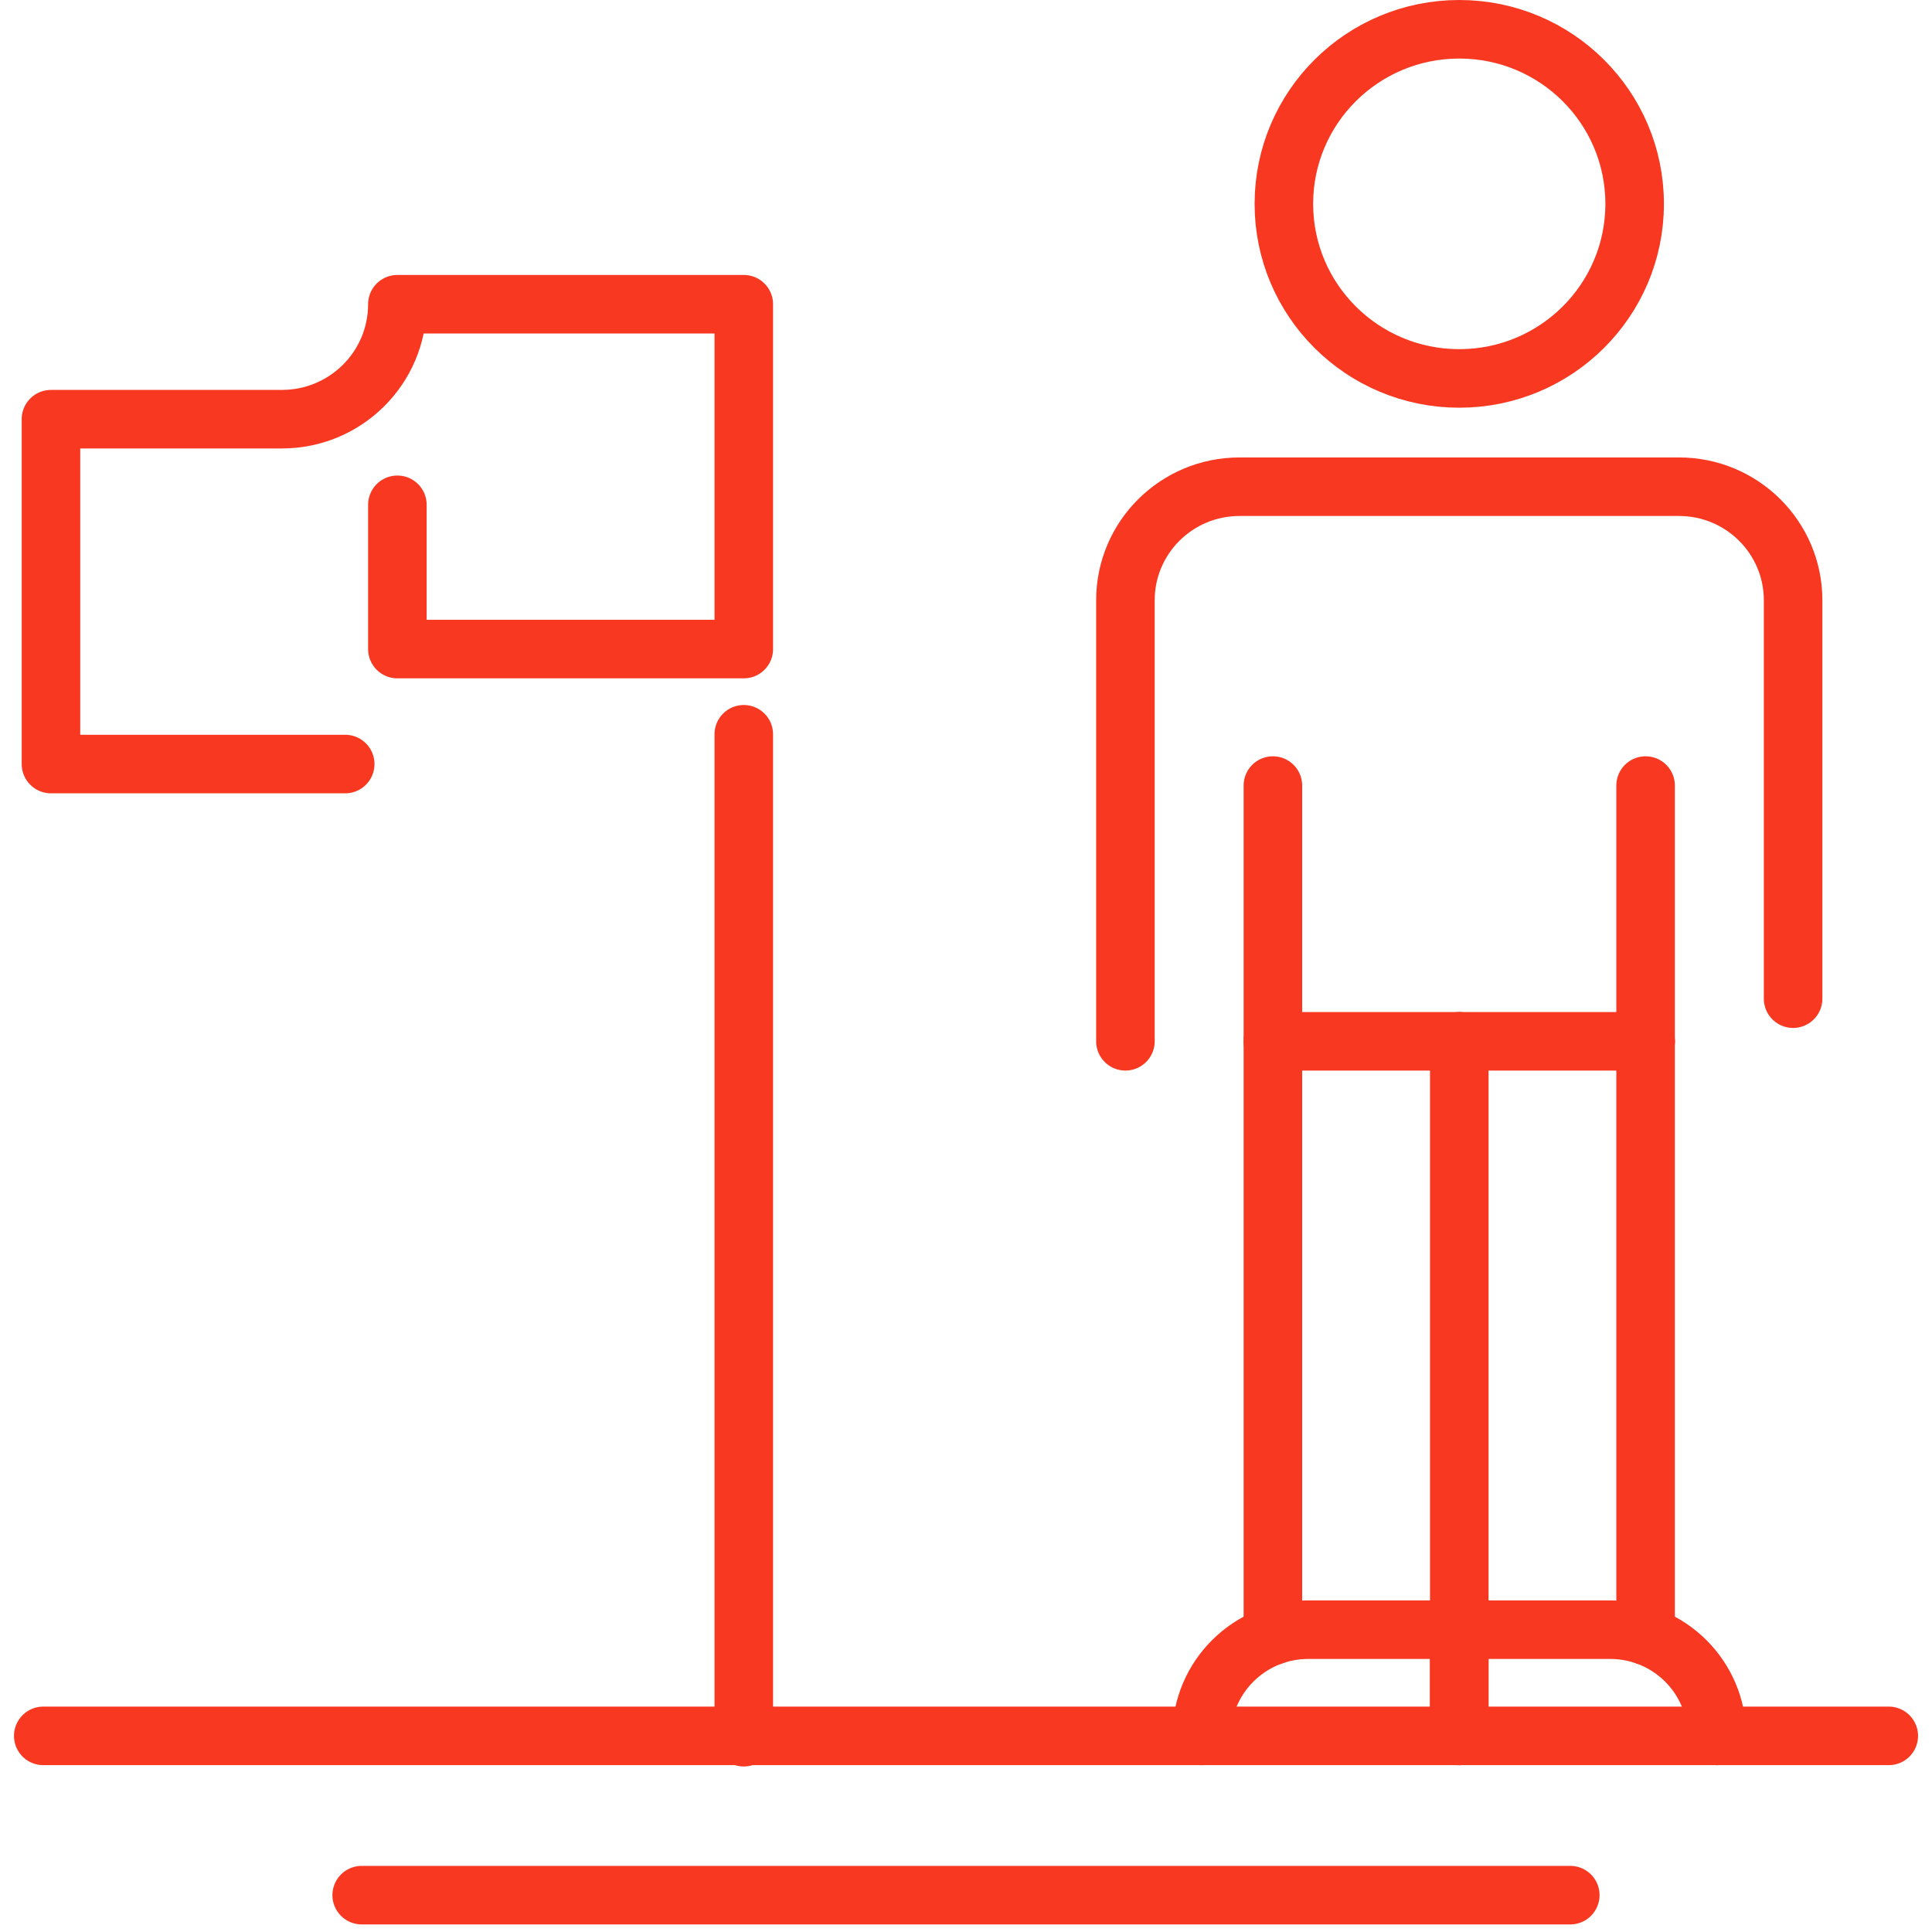
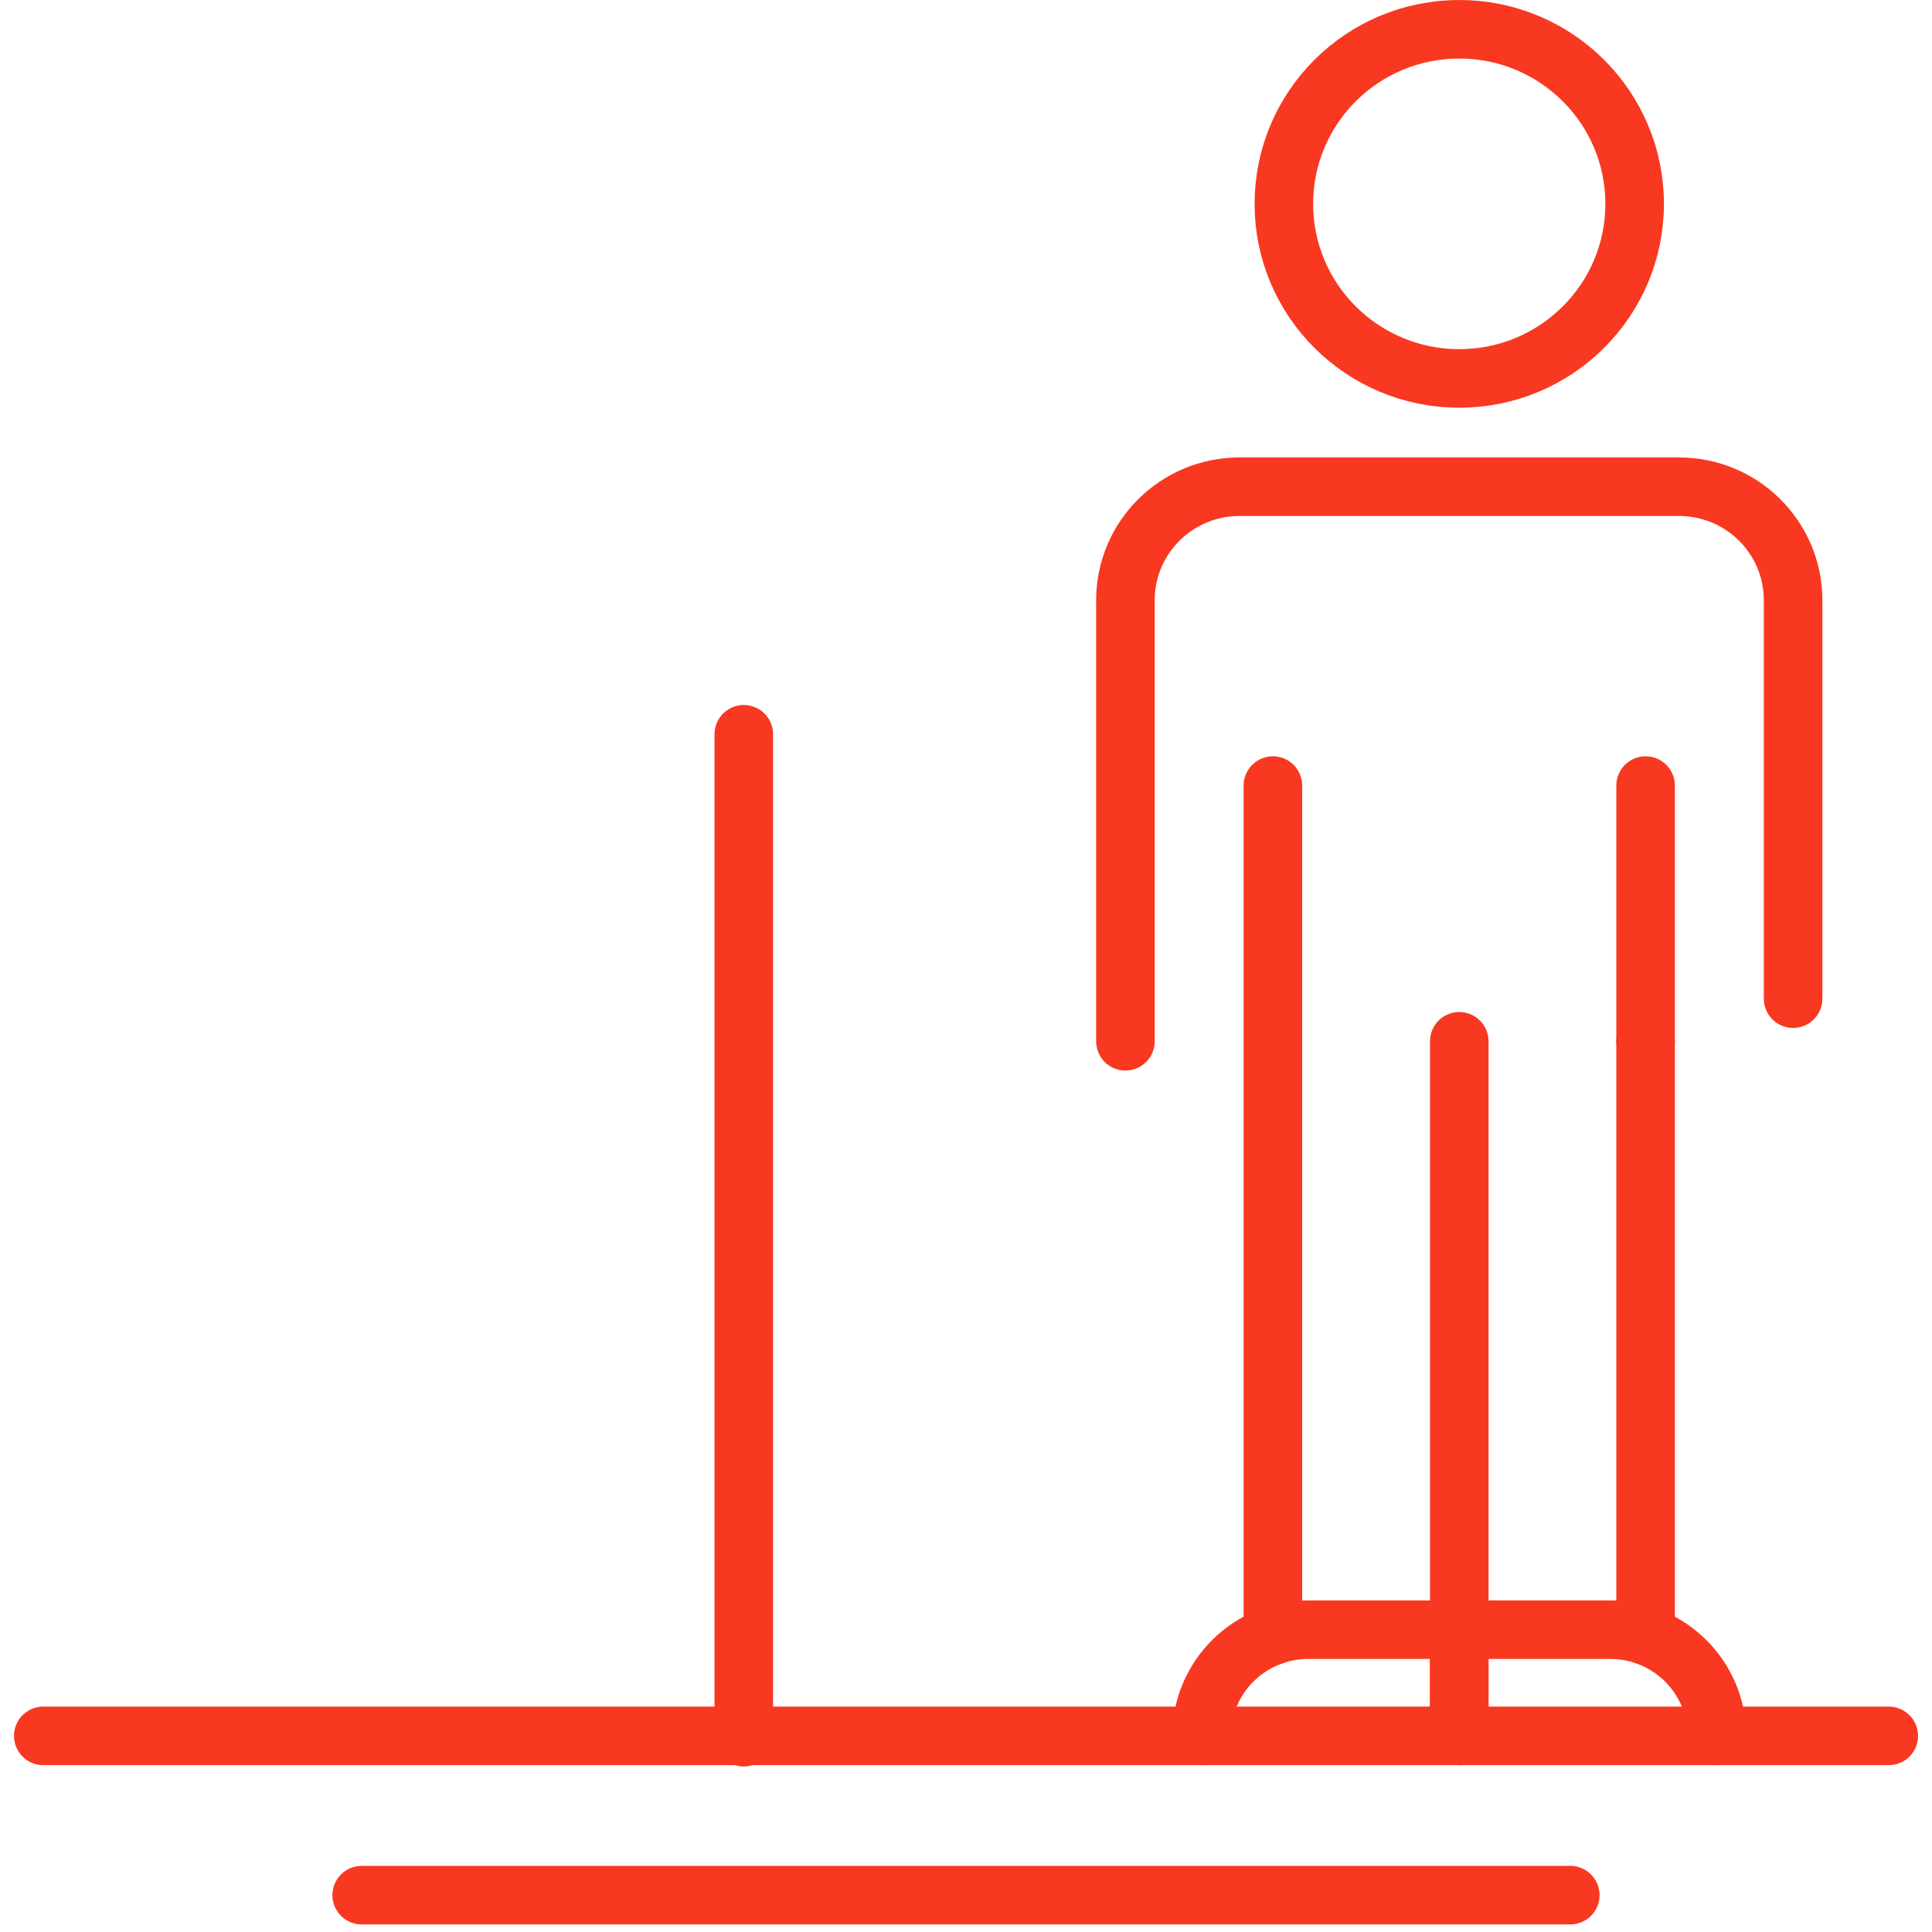
<svg xmlns="http://www.w3.org/2000/svg" width="66" height="66" viewBox="0 0 66 66" fill="none">
  <path d="M25.409 59.345V25.084" stroke="#F83821" stroke-width="2" stroke-linecap="round" stroke-linejoin="round" />
-   <path d="M11.793 26.101H1.741V14.32H9.63C11.809 14.32 13.575 12.562 13.575 10.393V10.393H25.409V22.173H13.575V17.245" stroke="#F83821" stroke-width="2" stroke-linecap="round" stroke-linejoin="round" />
  <path d="M12.356 64.741H53.643" stroke="#F83821" stroke-width="2" stroke-linecap="round" stroke-linejoin="round" />
  <path d="M1.478 59.3H64.523" stroke="#F83821" stroke-width="2" stroke-linecap="round" stroke-linejoin="round" />
  <path d="M43.484 26.836V55.878" stroke="#F83821" stroke-width="2" stroke-linecap="round" stroke-linejoin="round" />
  <path d="M49.851 55.716V35.572" stroke="#F83821" stroke-width="2" stroke-linecap="round" stroke-linejoin="round" />
  <path d="M56.216 35.572V55.877" stroke="#F83821" stroke-width="2" stroke-linecap="round" stroke-linejoin="round" />
  <path d="M56.216 26.836V35.573" stroke="#F83821" stroke-width="2" stroke-linecap="round" stroke-linejoin="round" />
  <path fill-rule="evenodd" clip-rule="evenodd" d="M55.842 6.964C55.842 10.258 53.159 12.928 49.85 12.928C46.542 12.928 43.859 10.258 43.859 6.964C43.859 3.67 46.542 1 49.85 1C53.159 1 55.842 3.67 55.842 6.964Z" stroke="#F83821" stroke-width="2" stroke-linecap="round" stroke-linejoin="round" />
  <path d="M38.446 35.572V20.506C38.446 18.364 40.191 16.627 42.343 16.627H57.358C59.511 16.627 61.255 18.364 61.255 20.506V34.116" stroke="#F83821" stroke-width="2" stroke-linecap="round" stroke-linejoin="round" />
-   <path d="M43.484 35.573H56.216" stroke="#F83821" stroke-width="2" stroke-linecap="round" stroke-linejoin="round" />
  <path d="M41.047 59.301V59.301C41.047 57.297 42.679 55.672 44.693 55.672H49.85V59.301" stroke="#F83821" stroke-width="2" stroke-linecap="round" stroke-linejoin="round" />
-   <path d="M58.654 59.301V59.301C58.654 57.297 57.021 55.672 55.008 55.672H49.851V59.301" stroke="#F83821" stroke-width="2" stroke-linecap="round" stroke-linejoin="round" />
+   <path d="M58.654 59.301C58.654 57.297 57.021 55.672 55.008 55.672H49.851V59.301" stroke="#F83821" stroke-width="2" stroke-linecap="round" stroke-linejoin="round" />
</svg>